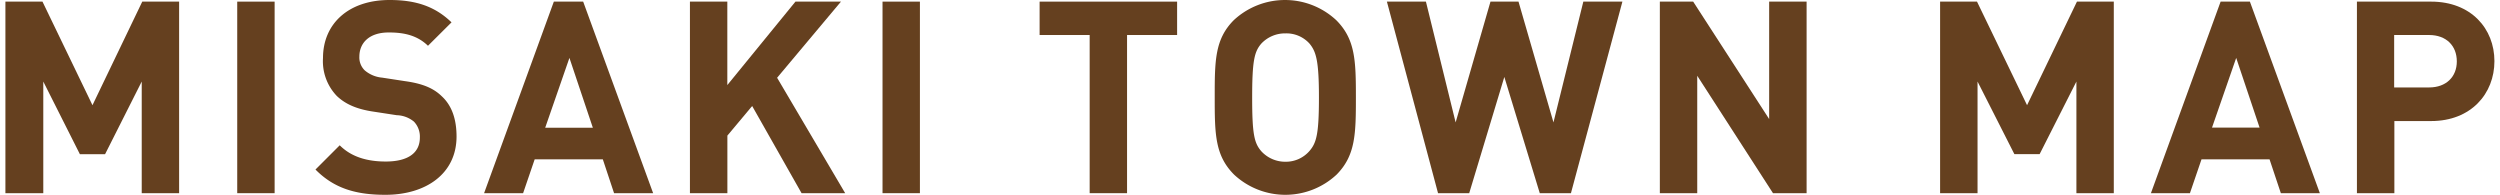
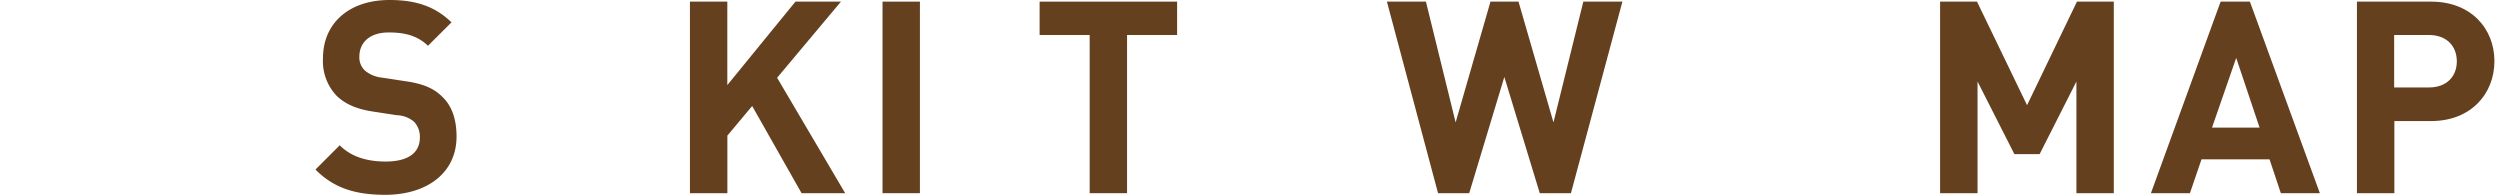
<svg xmlns="http://www.w3.org/2000/svg" width="462" height="36" viewBox="0 0 462 36">
  <defs>
    <style>.cls-1{fill:#65401f;}.cls-2{fill:none;}</style>
  </defs>
  <g id="レイヤー_2" data-name="レイヤー 2">
    <g id="レイヤー_1-2" data-name="レイヤー 1">
      <g id="レイヤー_2-2" data-name="レイヤー 2">
        <g id="レイヤー_1-2-2" data-name="レイヤー 1-2">
-           <path class="cls-1" d="M26.19,35.7V15.07L19.42,28.49H14.76L8,15.07V35.7H1V.3H7.85l9.24,19.14L26.29.3H33.1V35.7Z" />
-           <path class="cls-1" d="M43.84,35.7V.3h6.91V35.7Z" />
          <path class="cls-1" d="M71.23,36c-5.37,0-9.45-1.14-12.93-4.67l4.48-4.48c2.23,2.24,5.26,3,8.5,3,4.13,0,6.31-1.6,6.31-4.43a4,4,0,0,0-1.09-2.94,5.2,5.2,0,0,0-3.18-1.19l-4.23-.65c-3.13-.45-5.27-1.39-6.86-2.92a9.27,9.27,0,0,1-2.54-7C59.69,4.43,64.36,0,72,0c4.87,0,8.4,1.19,11.44,4.13L79.09,8.46C76.9,6.32,74.17,6,71.83,6c-3.68,0-5.42,2-5.42,4.47a3.32,3.32,0,0,0,1,2.54,5.75,5.75,0,0,0,3.23,1.34l4.23.65c3.23.45,5.23,1.29,6.77,2.79,1.88,1.73,2.73,4.27,2.73,7.45C84.36,32.12,78.69,36,71.23,36Z" />
-           <path class="cls-1" d="M113.48,35.7l-2.08-6.26H98.81L96.67,35.7H89.46L102.35.3h5.42L120.7,35.7Zm-8.25-25-4.48,12.91h8.81Z" />
          <path class="cls-1" d="M148.13,35.7,139,19.59l-4.58,5.47V35.7H127.5V.3h6.91V15.72L147,.3h8.41L143.61,14.37,156.19,35.7Z" />
          <path class="cls-1" d="M163.09,35.7V.3H170V35.7Z" />
          <path class="cls-1" d="M208.28,6.47V35.7h-6.91V6.47h-9.25V.3h25.41V6.47Z" />
-           <path class="cls-1" d="M247,32.27a13.89,13.89,0,0,1-18.94,0c-3.53-3.53-3.58-7.51-3.58-14.26S224.49,7.26,228,3.73a13.89,13.89,0,0,1,18.94,0c3.53,3.53,3.63,7.51,3.63,14.28S250.49,28.74,247,32.27ZM242,8.06a5.73,5.73,0,0,0-4.43-1.89,6,6,0,0,0-4.48,1.89c-1.29,1.49-1.69,3.18-1.69,10s.4,8.39,1.69,9.89a6,6,0,0,0,4.48,1.94,5.77,5.77,0,0,0,4.43-2c1.29-1.5,1.74-3.14,1.74-9.89S243.23,9.55,242,8.06Z" />
          <path class="cls-1" d="M290.31,35.7h-5.76L278,14.22,271.51,35.7h-5.76L256.3.3h7.21L269,22.62,275.44.3h5.18l6.46,22.32L292.6.3h7.22Z" />
-           <path class="cls-1" d="M327.65,35.7l-14-21.7V35.7h-6.91V.3h6.16L326.94,22V.3h6.92V35.7Z" />
          <path class="cls-1" d="M383.72,35.7V15.07l-6.8,13.42h-4.66l-6.81-13.42V35.7h-6.92V.3h6.82l9.25,19.14L383.82.3h6.81V35.7Z" />
          <path class="cls-1" d="M421.5,35.7l-2.09-6.26H406.84L404.7,35.7h-7.21L410.37.3h5.41l12.93,35.4Zm-8.25-25-4.47,12.88h8.79Z" />
          <path class="cls-1" d="M449.28,22.37h-6.8V35.7h-6.92V.3h13.72c7.37,0,11.69,5,11.69,11S456.65,22.37,449.28,22.37Zm-.38-15.9h-6.46v9.69h6.46c3.13,0,5.12-1.94,5.12-4.82S452.07,6.47,448.9,6.47Z" />
        </g>
      </g>
      <rect class="cls-2" width="462" height="36" />
    </g>
  </g>
</svg>